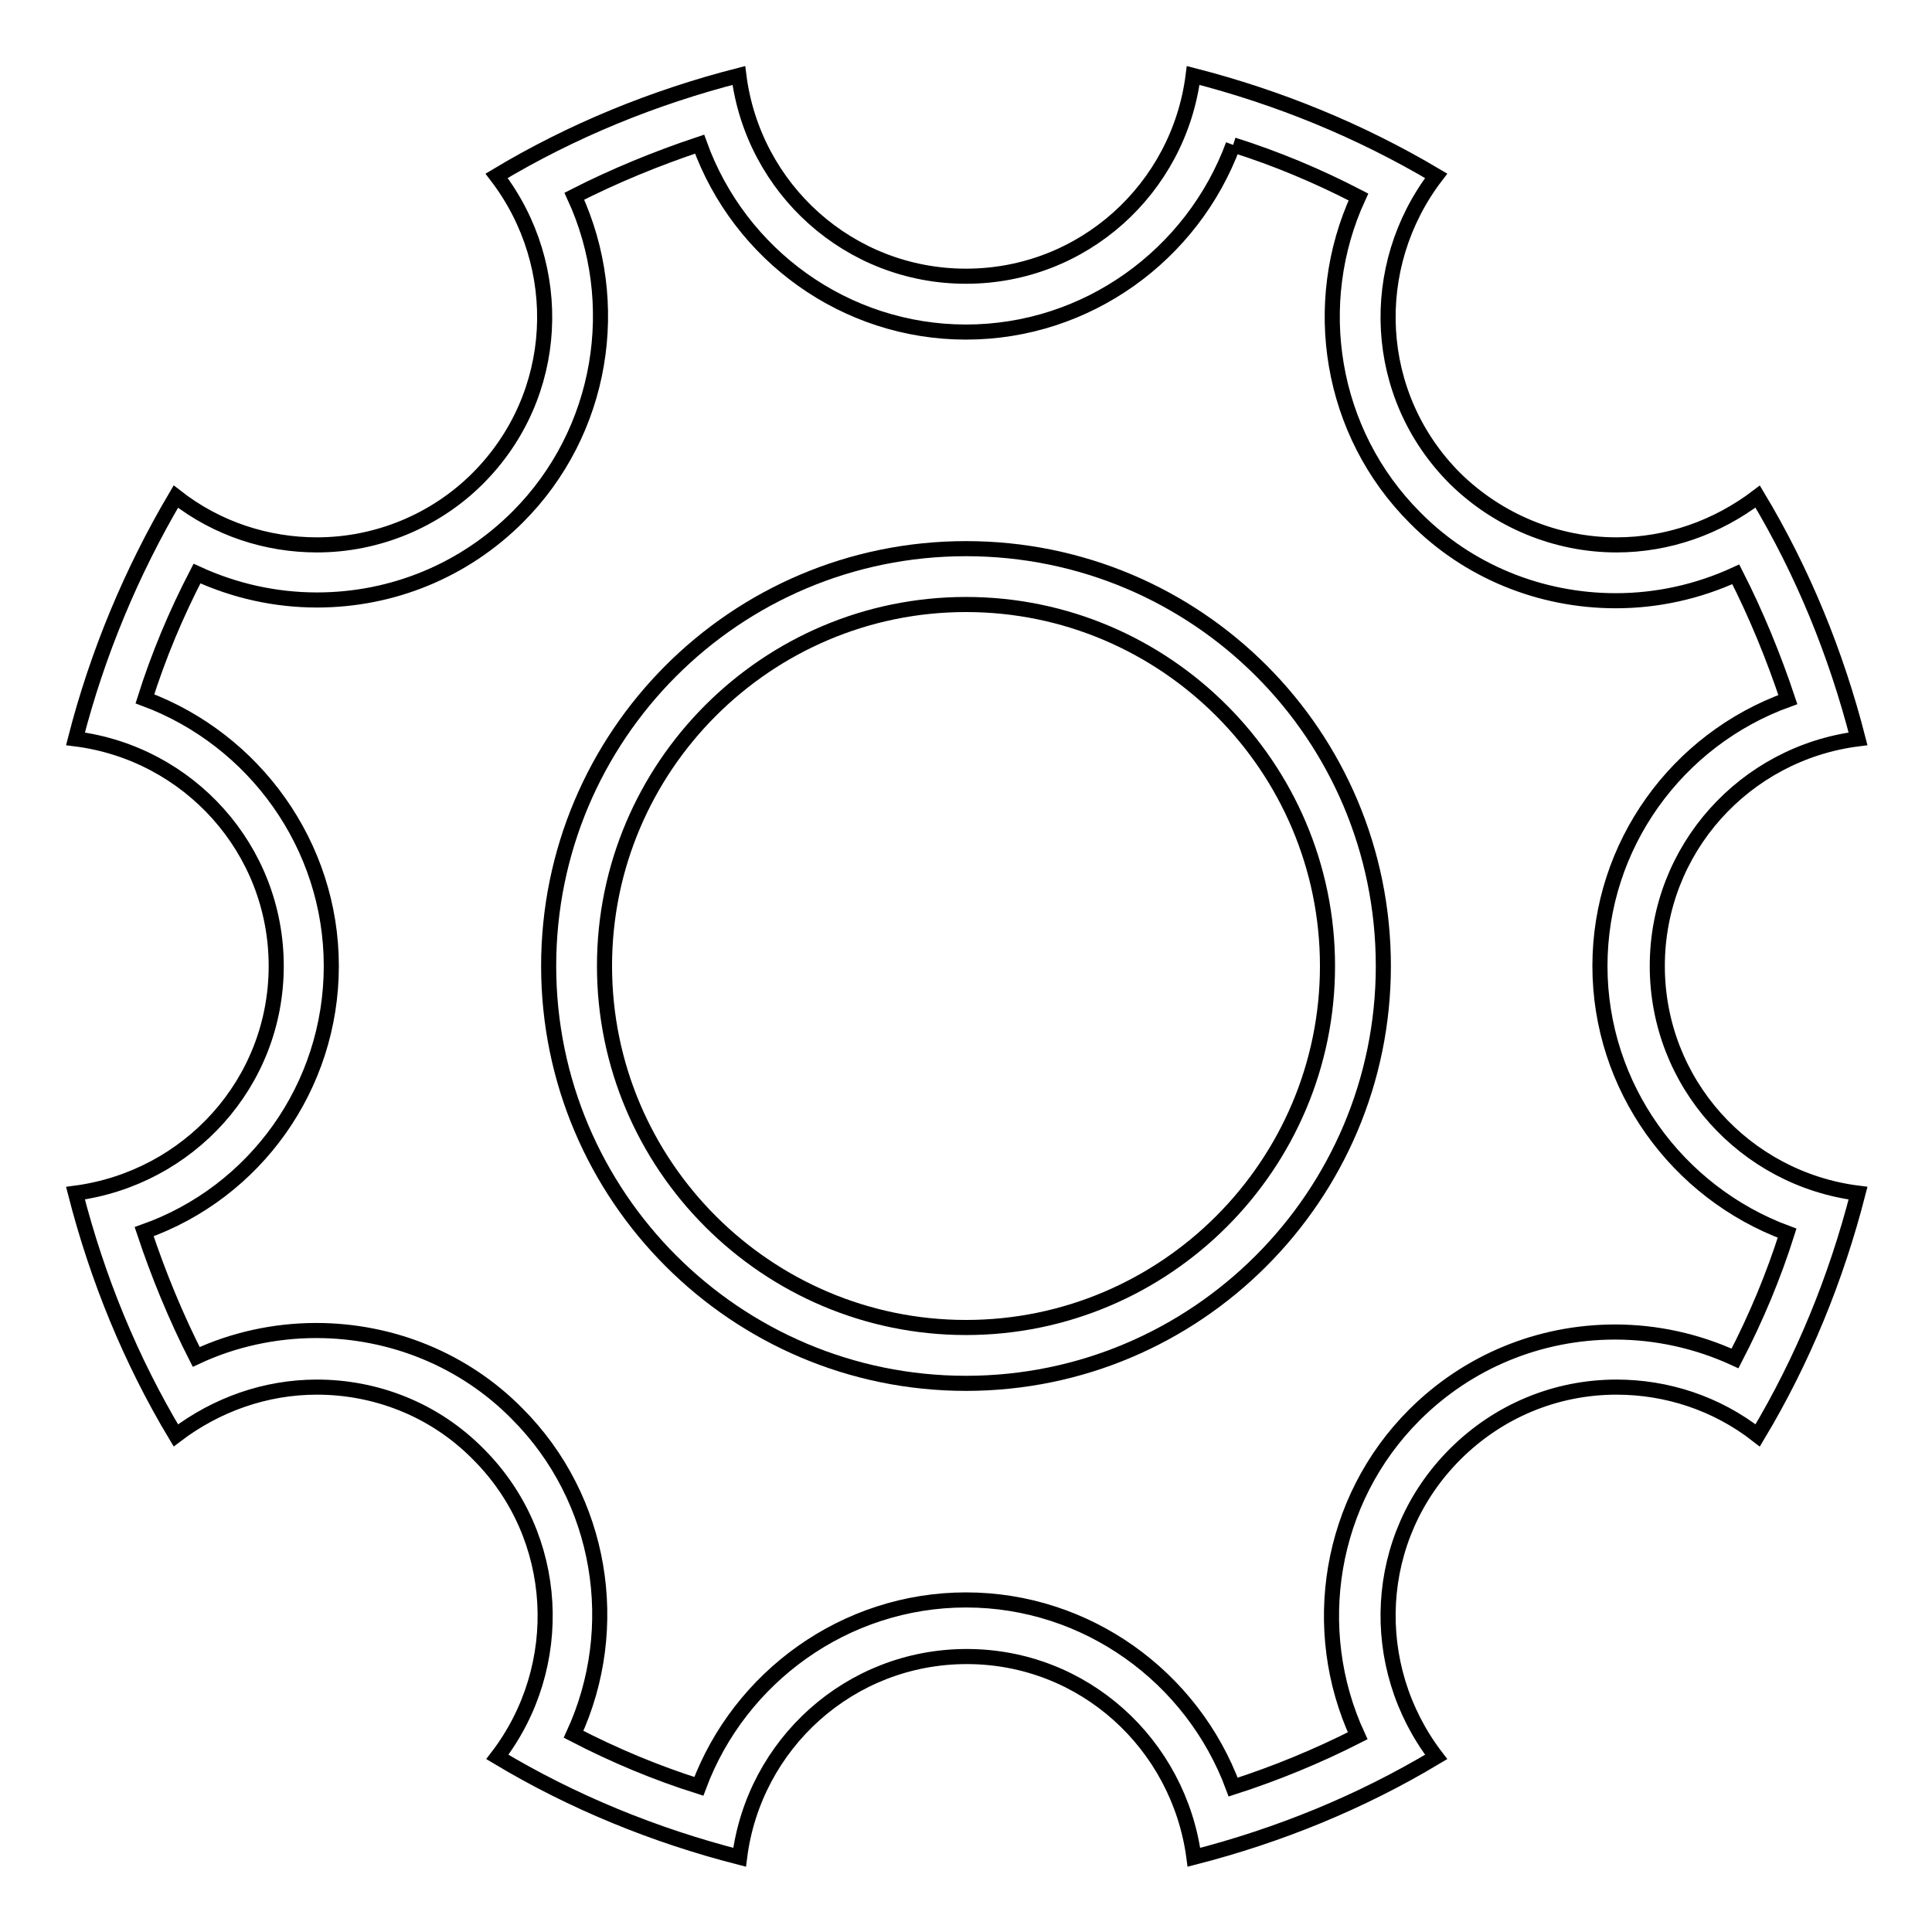
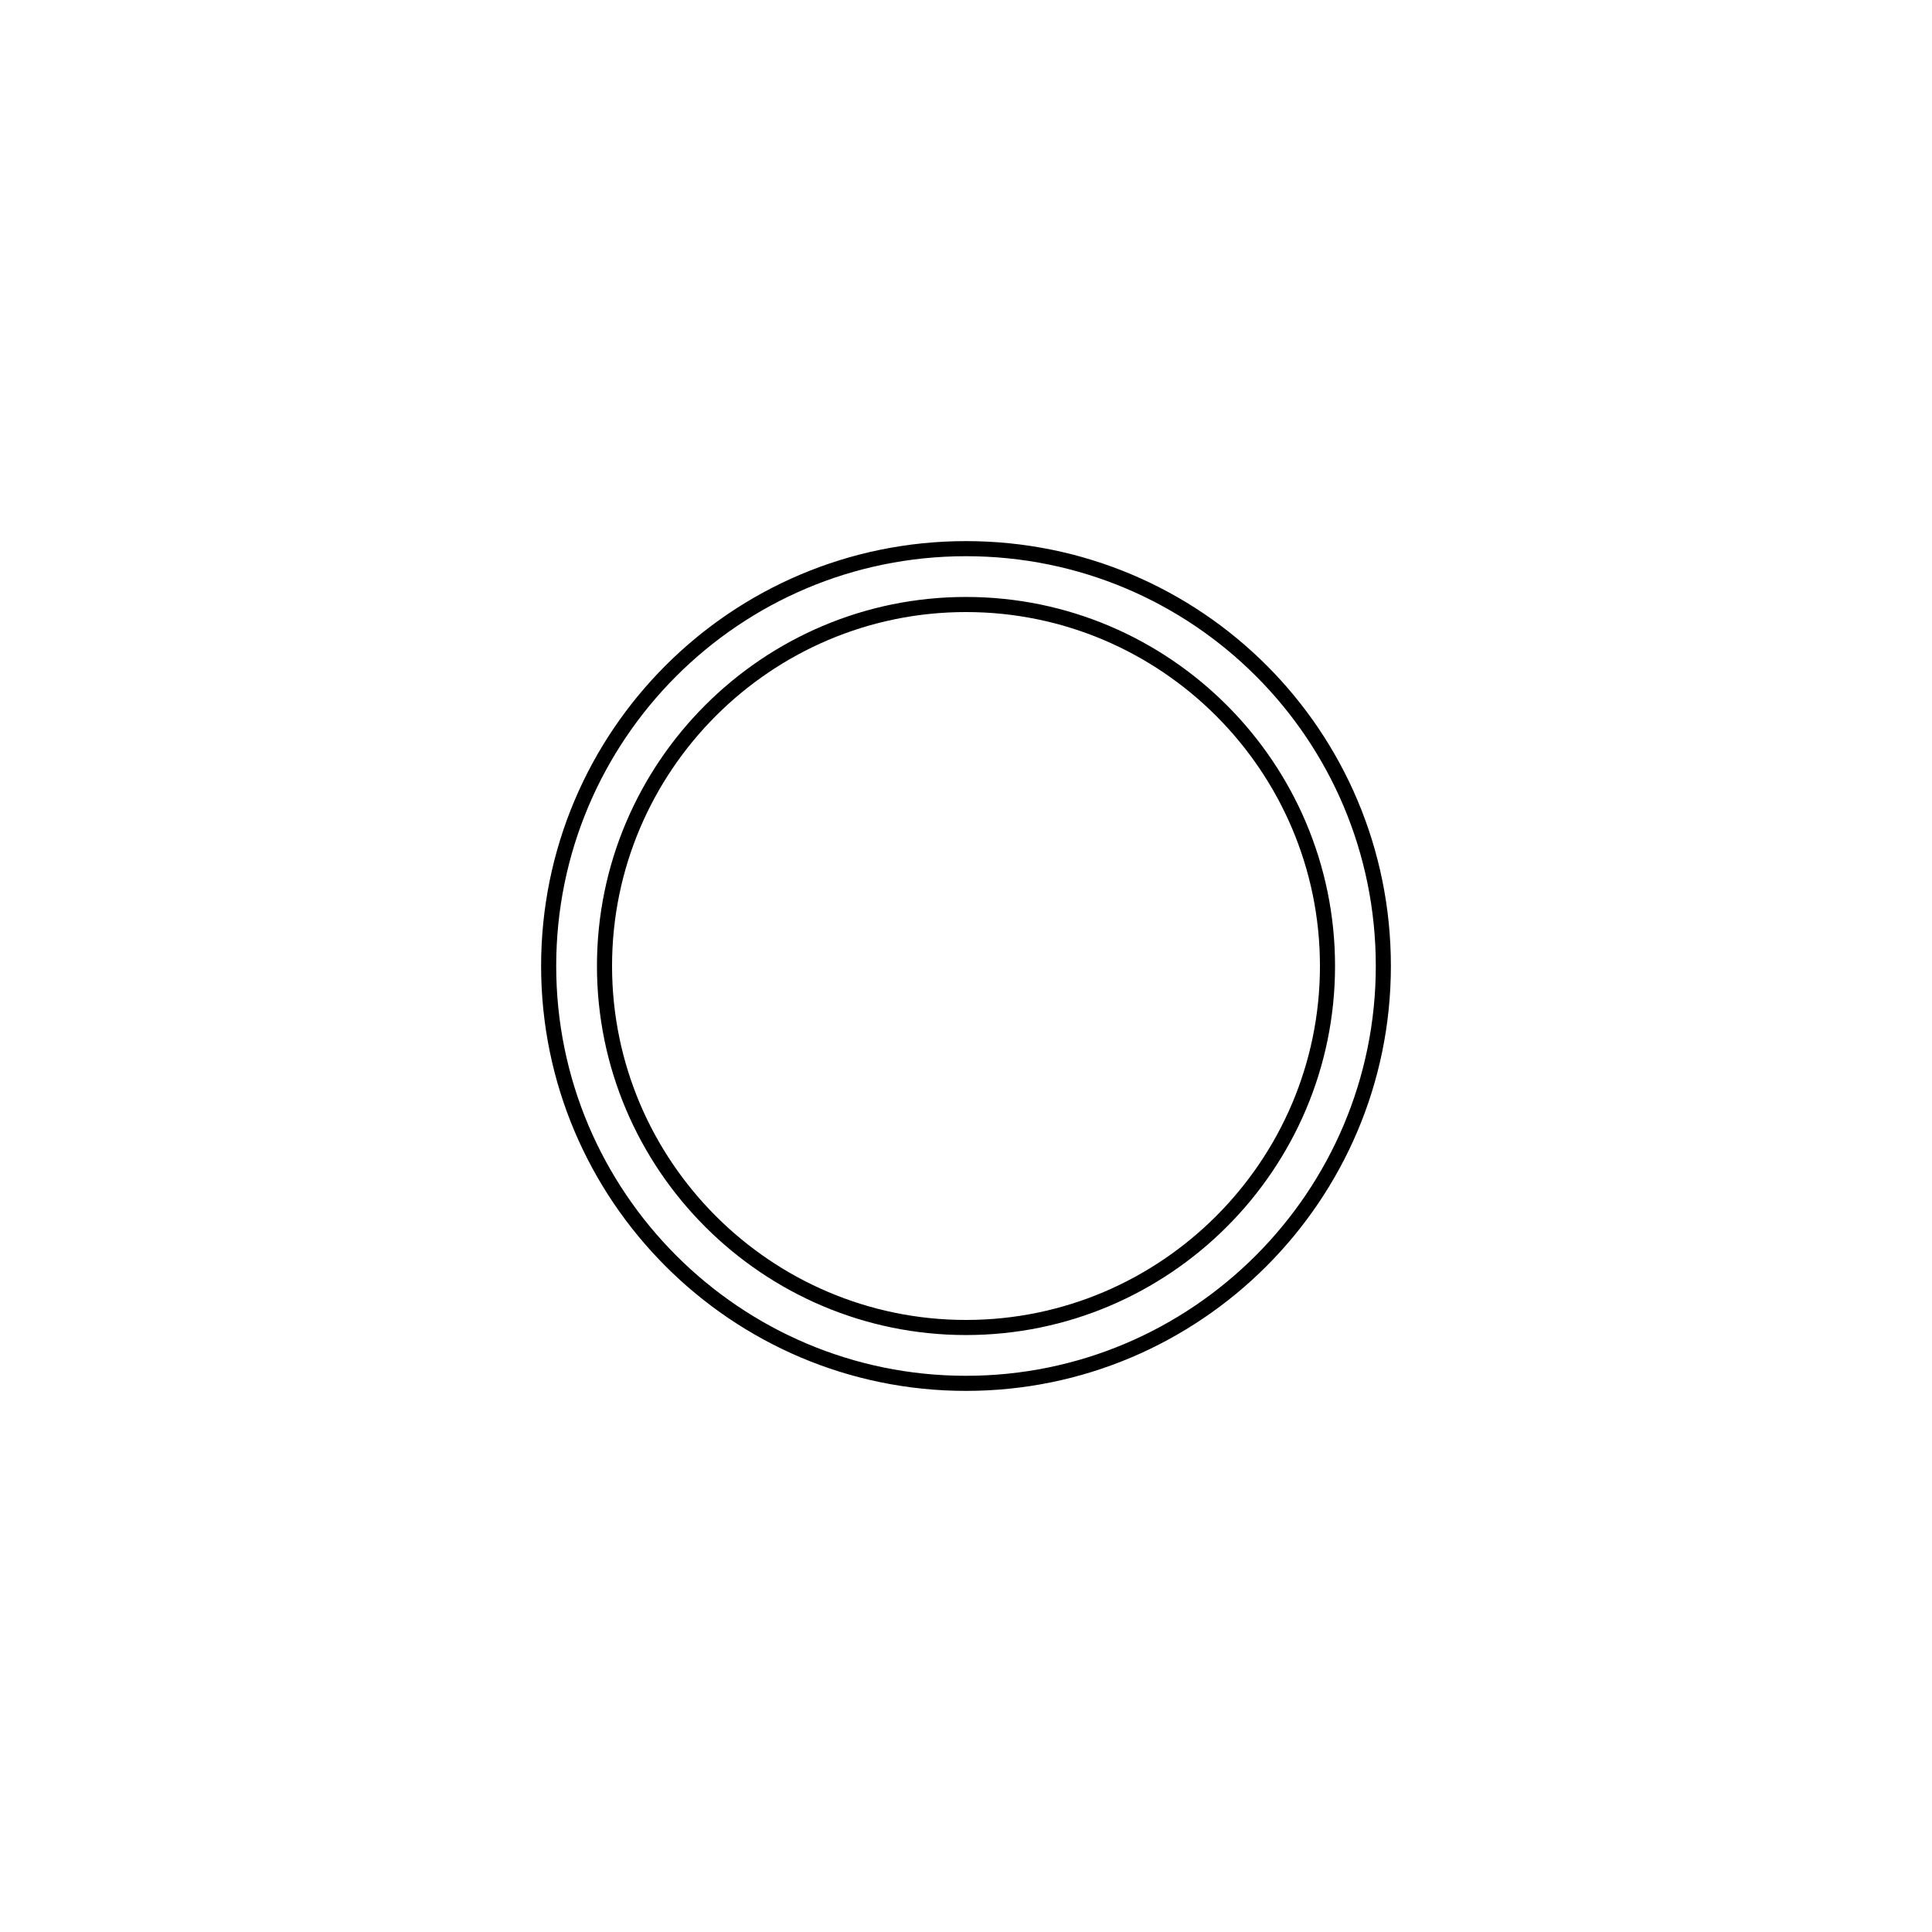
<svg xmlns="http://www.w3.org/2000/svg" version="1.1" x="0px" y="0px" viewBox="0 0 256 256" enable-background="new 0 0 256 256" xml:space="preserve">
  <g>
    <path stroke-width="2" fill-opacity="0" stroke="#000000" d="M128,80.1c26.4,0,47.9,21.5,47.9,47.9c0,26.4-21.5,47.9-47.9,47.9S80.1,154.4,80.1,128 C80.1,101.6,101.6,80.1,128,80.1 M128,72.7c-30.6,0-55.3,24.8-55.3,55.3c0,30.5,24.8,55.3,55.3,55.3c30.5,0,55.3-24.8,55.3-55.3 C183.3,97.4,158.6,72.7,128,72.7z" />
-     <path stroke-width="2" fill-opacity="0" stroke="#000000" d="M163.4,19.2c5.7,1.8,11.2,4.1,16.6,6.9c-6.5,14.1-3.8,31.2,7.5,42.5c7,7.1,16.6,11,26.6,11 c5.5,0,10.9-1.2,15.9-3.5c2.7,5.3,5,10.9,6.9,16.6C222.2,98,212,112,212,128c0,16,10.2,30,24.8,35.4c-1.8,5.7-4.1,11.2-6.9,16.6 c-5-2.3-10.4-3.5-15.9-3.5c-10,0-19.5,3.9-26.6,11c-11.3,11.3-14,28.4-7.5,42.5c-5.3,2.7-10.9,5-16.5,6.8 C158,222.2,144,212,128,212c-16,0-30,10.2-35.4,24.7c-5.7-1.8-11.2-4.1-16.6-6.9c6.5-14.1,3.8-31.2-7.5-42.5 c-7-7.1-16.6-11-26.6-11c-5.5,0-11,1.2-15.9,3.5c-2.7-5.3-5-10.9-6.9-16.6C33.8,158,43.9,144,43.9,128c0-16-10.2-30-24.7-35.4 c1.8-5.7,4.1-11.2,6.9-16.6c5,2.3,10.4,3.5,15.9,3.5c10,0,19.5-3.9,26.6-11c11.3-11.3,14-28.4,7.5-42.5c5.3-2.7,10.9-5,16.6-6.9 C98,33.8,112,44,128,44C144,44,158,33.8,163.4,19.2 M158.1,10c-1.9,15-14.6,26.6-30.1,26.6C112.5,36.6,99.8,25,97.9,10 c-11.3,2.9-22.1,7.3-32.1,13.3c9.2,12,8.5,29.1-2.5,40.1C57.7,69,50,72.2,42,72.2c-6.6,0-13.2-2.1-18.7-6.4 c-5.9,10-10.4,20.8-13.3,32.1c15,1.9,26.6,14.6,26.6,30.1c0,15.5-11.6,28.1-26.6,30.1c2.9,11.3,7.3,22.1,13.3,32.1 c5.4-4.1,11.9-6.4,18.7-6.4c7.7,0,15.5,2.9,21.4,8.9c10.9,10.9,11.7,28.1,2.5,40.1c10,6,20.8,10.4,32.1,13.3 c1.9-15,14.6-26.6,30.1-26.6c15.5,0,28.1,11.6,30.1,26.6c11.3-2.9,22.1-7.3,32.1-13.3c-9.2-12-8.5-29.1,2.5-40.1 c5.7-5.7,13.3-8.9,21.4-8.9c6.6,0,13.2,2.1,18.7,6.4c6-10,10.4-20.8,13.3-32.1c-15-1.9-26.6-14.6-26.6-30.1 c0-15.5,11.6-28.2,26.6-30.1c-2.9-11.3-7.3-22.1-13.3-32.1c-5.4,4.1-11.9,6.4-18.7,6.4c-8,0-15.7-3.2-21.4-8.8 c-11-11-11.7-28.1-2.5-40.1C180.2,17.3,169.4,12.9,158.1,10z" />
  </g>
</svg>